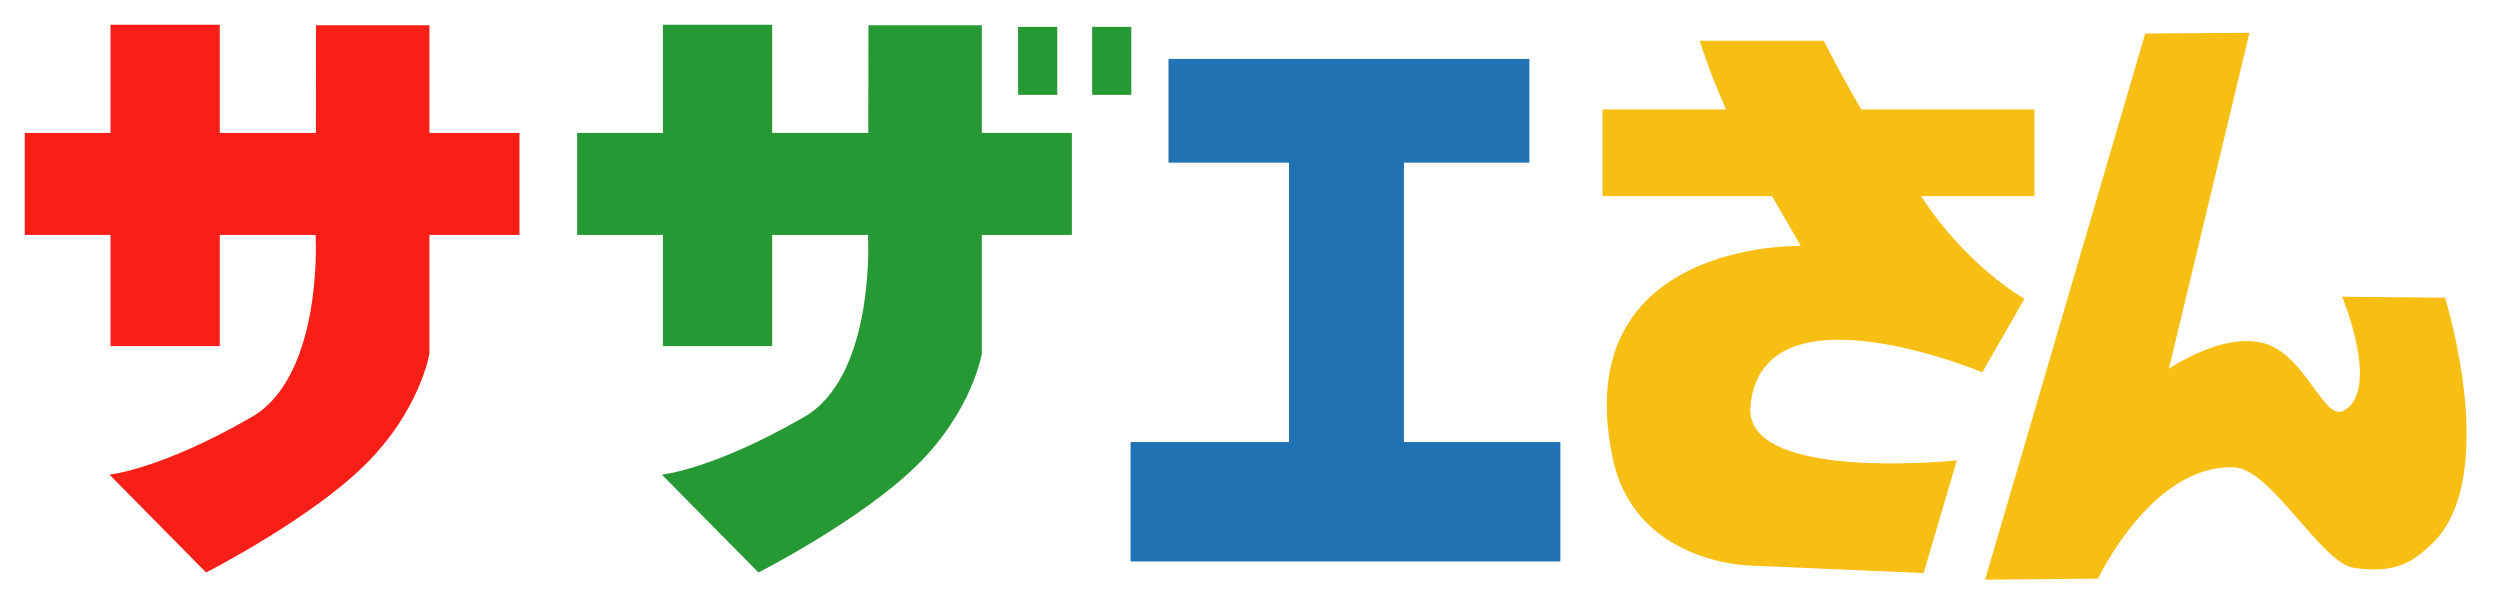
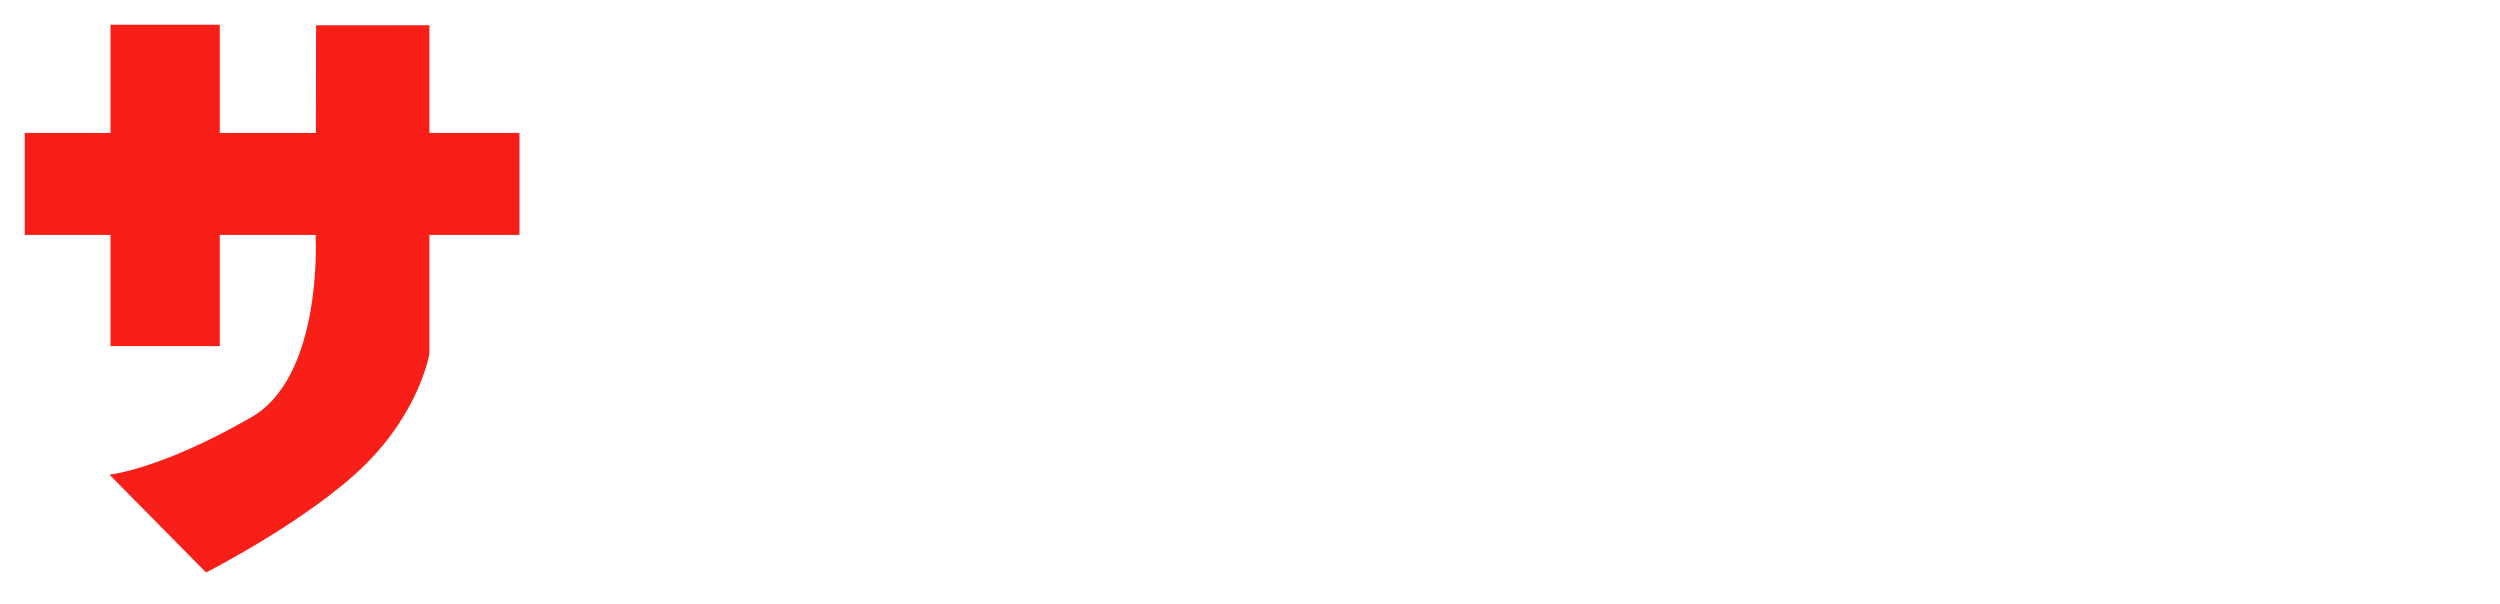
<svg xmlns="http://www.w3.org/2000/svg" stroke-miterlimit="10" style="fill-rule:nonzero;clip-rule:evenodd;stroke-linecap:round;stroke-linejoin:round;" version="1.1" viewBox="0 0 439 106" xml:space="preserve">
  <defs />
  <g id="レイヤー-2">
    <path d="M19.406 4.344L19.406 23.344L4.344 23.344L4.344 41.25L19.406 41.25L19.406 60.781L38.594 60.781L38.594 41.25L55.438 41.25L55.438 42.125C55.438 42.125 56.585 66.438 43.938 73.375C28.11 82.472 19.219 83.344 19.219 83.344L36.188 100.531C36.188 100.531 54.128 91.387 63.938 81.781C73.747 72.176 75.406 62.125 75.406 62.125L75.406 41.25L91.219 41.25L91.219 23.344L75.406 23.344L75.406 4.438L55.5 4.438L55.469 23.344L38.594 23.344L38.594 4.344L19.406 4.344Z" fill="#f71912" fill-rule="nonzero" opacity="0.97" stroke="none" />
-     <path d="M116.406 4.344L116.406 23.344L101.344 23.344L101.344 41.25L116.406 41.25L116.406 60.781L135.594 60.781L135.594 41.25L152.438 41.25L152.438 42.125C152.437 42.125 153.585 66.438 140.938 73.375C125.11 82.472 116.219 83.344 116.219 83.344L133.188 100.531C133.187 100.531 151.128 91.387 160.938 81.781C170.747 72.176 172.406 62.125 172.406 62.125L172.406 41.25L188.219 41.25L188.219 23.344L172.406 23.344L172.406 4.438L152.5 4.438L152.469 23.344L135.594 23.344L135.594 4.344L116.406 4.344ZM178.781 4.719L178.781 16.656L185.656 16.656L185.656 4.719L178.781 4.719ZM191.781 4.719L191.781 16.656L198.656 16.656L198.656 4.719L191.781 4.719Z" fill="#219730" fill-rule="nonzero" opacity="0.975" stroke="none" />
-     <path d="M205.188 10.344L205.188 28.562L226.344 28.562L226.344 77.625L198.531 77.625L198.531 98.594L274 98.594L274 77.625L246.531 77.625L246.531 28.562L268.562 28.562L268.562 10.344L205.188 10.344Z" fill="#1f70b1" fill-rule="nonzero" opacity="0.988" stroke="none" />
-     <path d="M298.469 7.156C298.469 7.156 300.041 12.337 303.094 19.219L281.406 19.219L281.406 34.438L311.156 34.438C313.076 37.692 316.219 43.188 316.219 43.188C316.219 43.188 275.288 42.093 283.156 80.312C287.009 99.028 307.281 99.312 307.281 99.312L337.781 100.625L343.625 80.844C343.625 80.844 306.198 84.767 307.375 71.375C309.329 49.145 348.094 65.375 348.094 65.375L355.5 52.469C355.5 52.469 345.485 46.937 337.344 34.438L357.25 34.438L357.25 19.219L326.844 19.219C323.054 12.783 320.25 7.156 320.25 7.156L298.469 7.156Z" fill="#f7bd0f" fill-rule="nonzero" opacity="0.975" stroke="none" />
-     <path d="M376.704 5.885L395.007 5.754L380.86 64.749C380.86 64.749 390.411 58.189 397.67 60.309C404.928 62.429 408.074 74.054 411.574 72.11C418.094 68.49 411.283 52.104 411.283 52.104L429.344 52.278C429.344 52.278 439.44 84.363 426.686 95.841C423.857 98.388 420.976 100.826 413.366 99.719C407.59 98.879 398.872 82.369 392.344 82.067C377.973 81.401 368.398 101.611 368.398 101.611L348.585 101.787L376.704 5.885Z" fill="#f7bd0f" fill-rule="nonzero" opacity="0.975" stroke="none" />
  </g>
</svg>